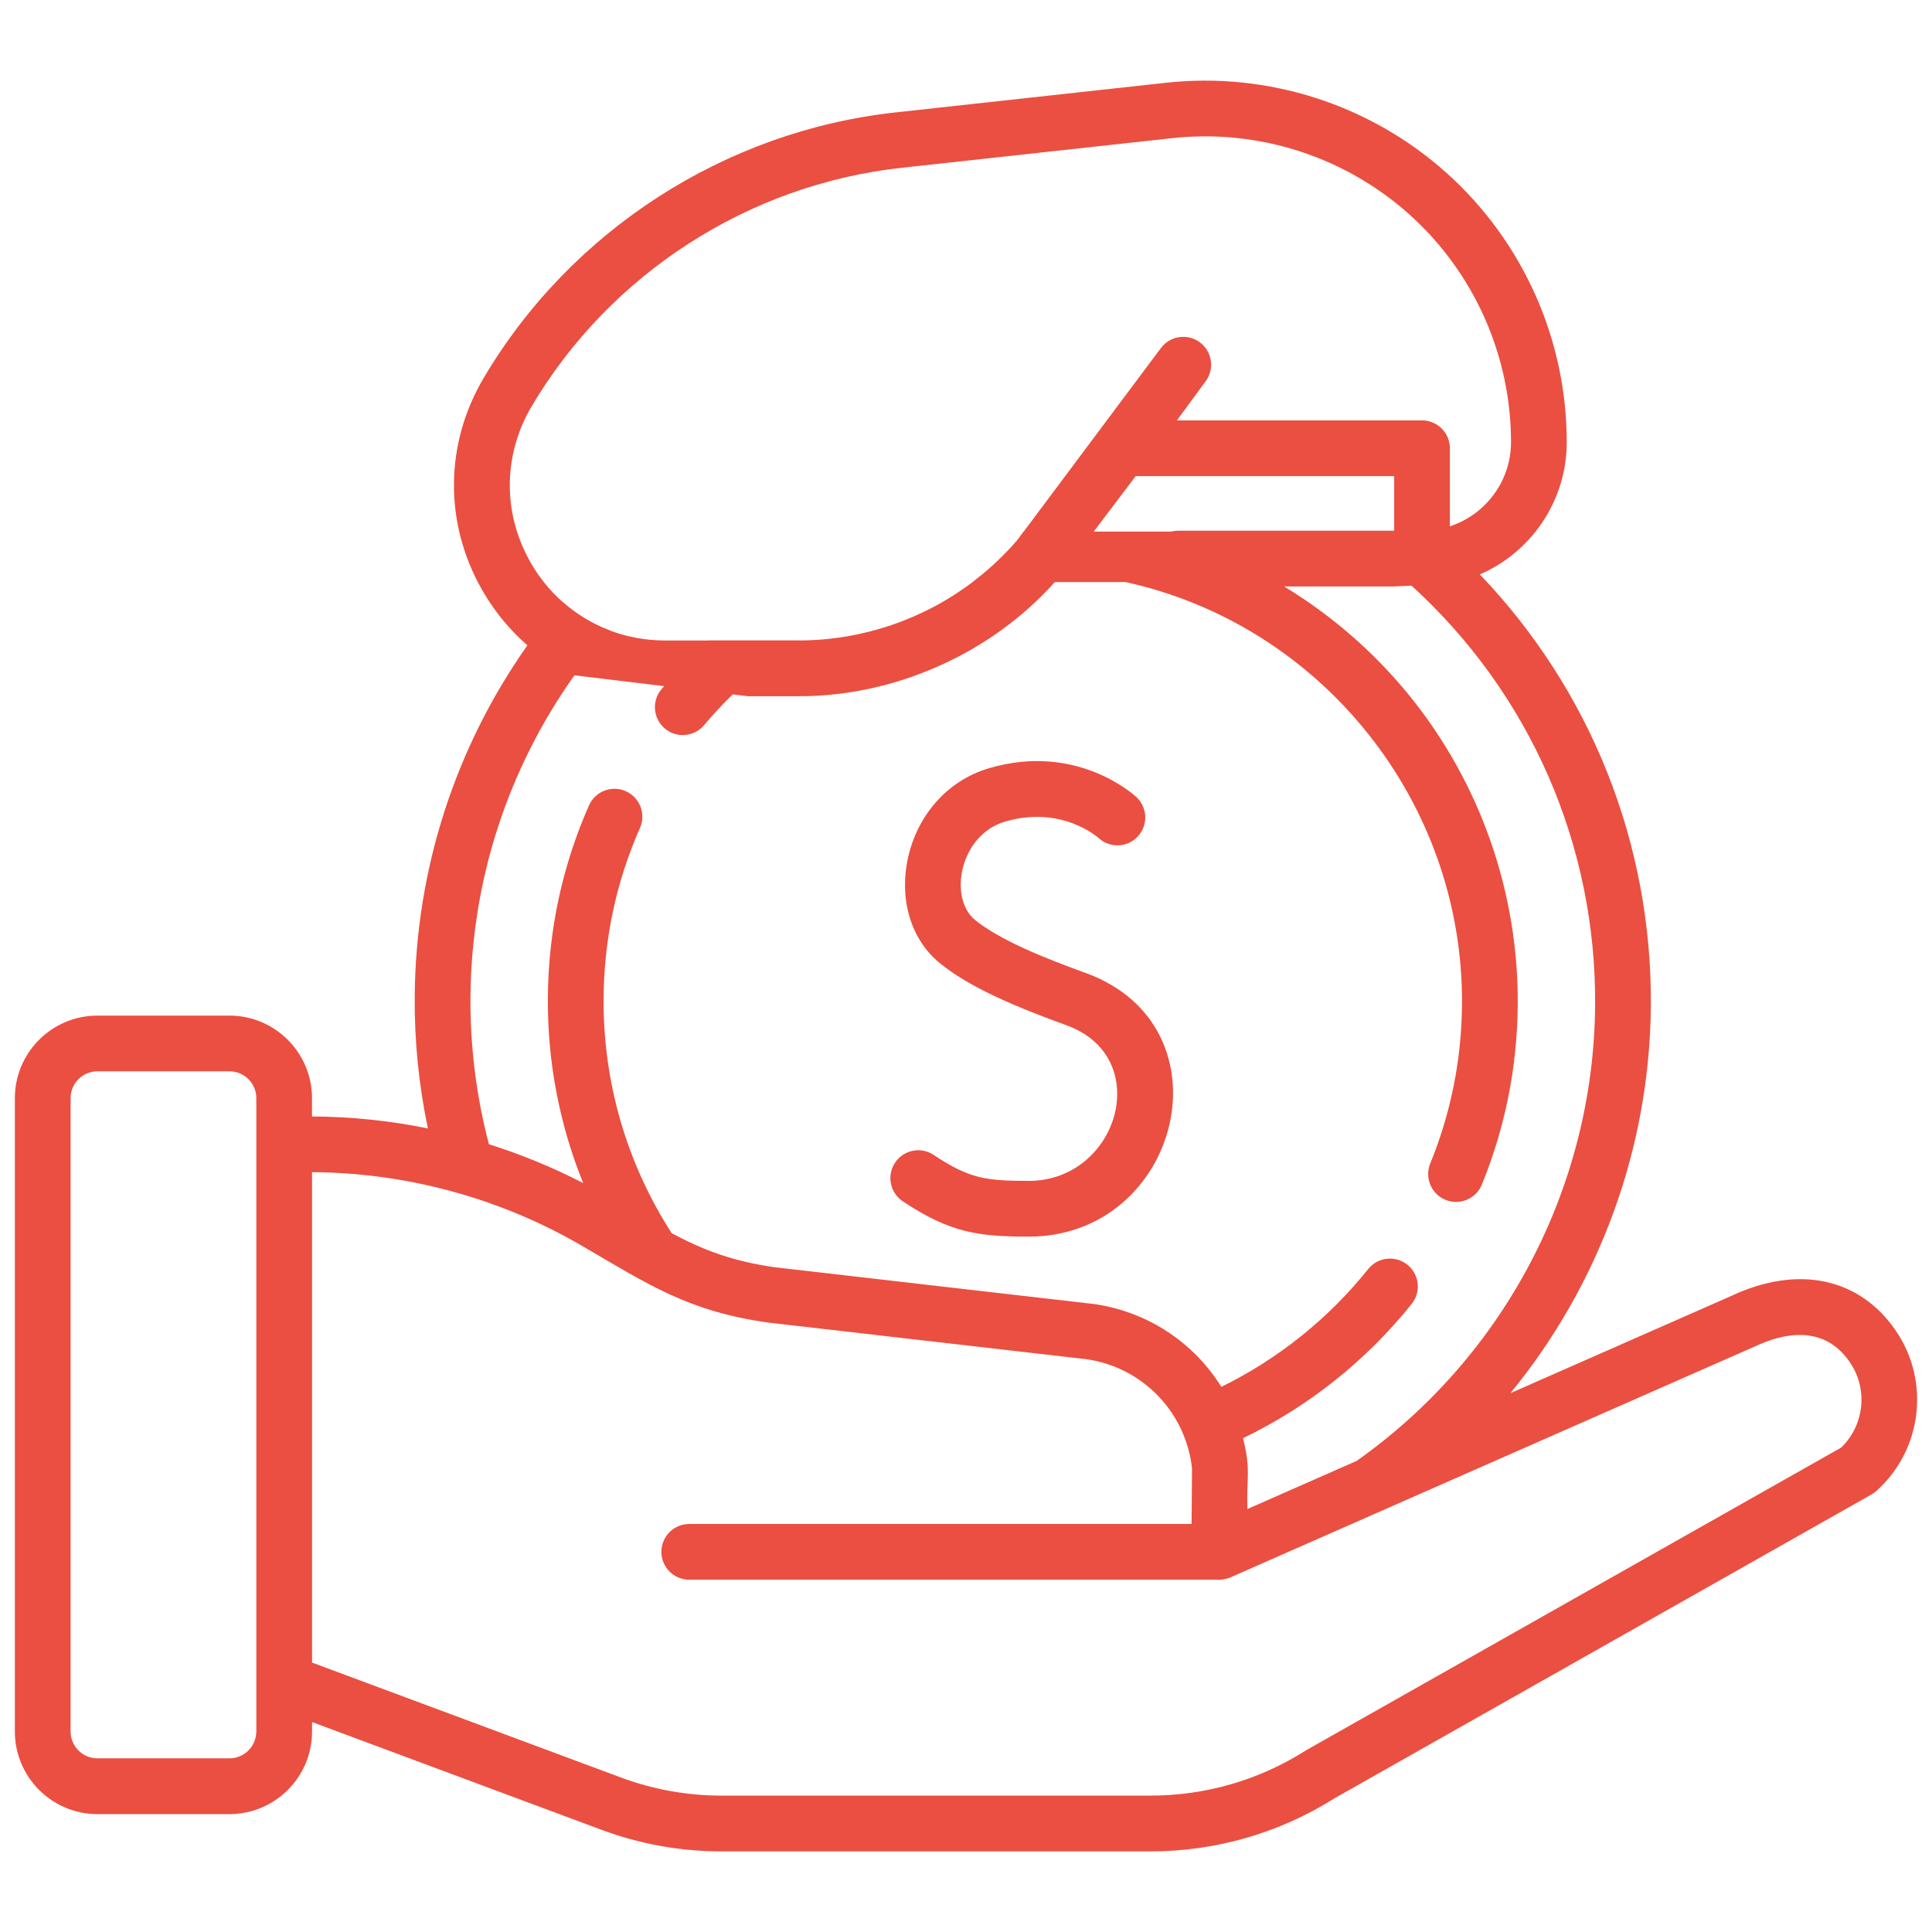
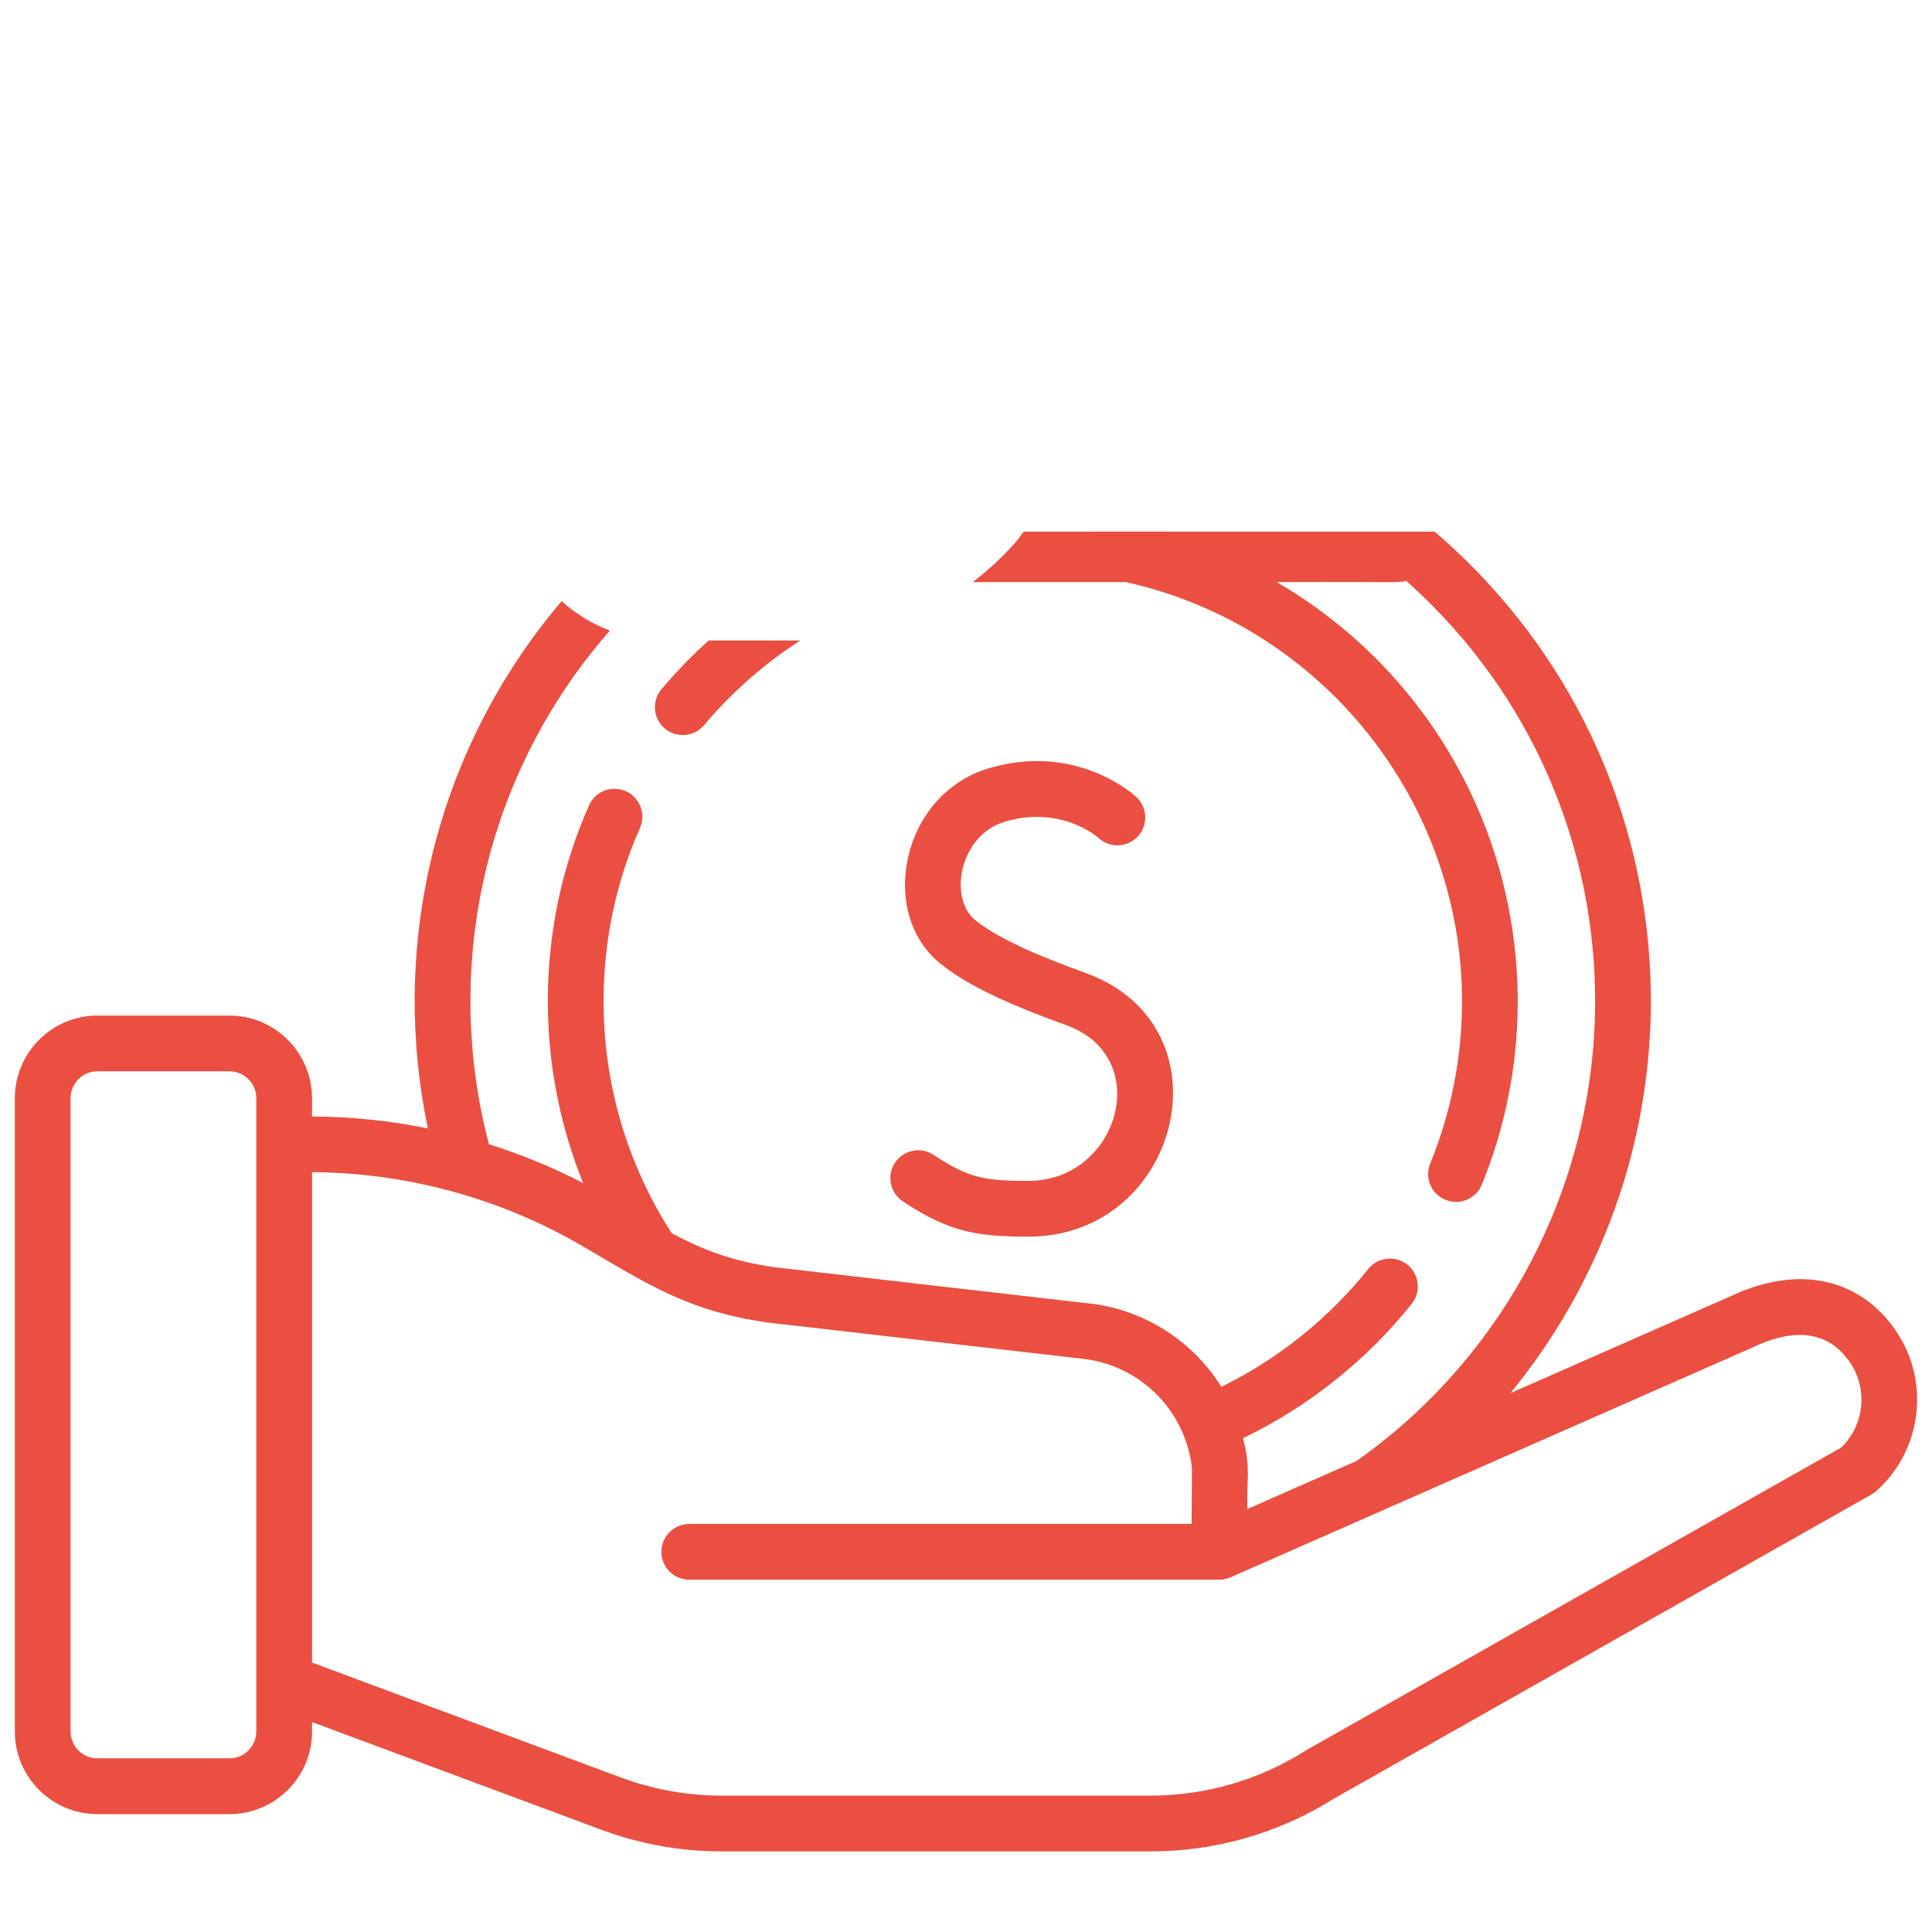
<svg xmlns="http://www.w3.org/2000/svg" id="Layer_1" viewBox="0 0 520 520">
  <defs>
    <style>.xtra-button2-1{fill:#ea4f41;stroke-width:0px;}</style>
  </defs>
  <path class="xtra-button2-1" d="m242.99,323.34c12.82,8.54,20.5,9.48,33.81,9.5h.06c40.85,0,55.04-56.57,15.31-70.98-10.77-3.9-22.72-8.64-29.64-14.17-7.35-5.87-4.3-22.96,8-26.56,14.99-4.38,24.62,3.96,25.14,4.41,3.03,2.79,7.74,2.62,10.55-.39,2.83-3.02,2.68-7.77-.34-10.6-.64-.6-16.04-14.7-39.56-7.82-23.78,6.95-30.17,39.11-13.14,52.69,6.95,5.54,16.76,10.33,33.88,16.54,23.74,8.61,14,41.88-10.2,41.88h-.04c-11.38-.02-15.87-.56-25.52-6.99-3.45-2.3-8.11-1.36-10.4,2.09-2.29,3.45-1.36,8.1,2.09,10.4h0Z" />
  <path class="xtra-button2-1" d="m379.39,187.28c-9.53-11.75-21-21.69-33.78-29.44h-28.49c-4.14,0-7.5-3.36-7.5-7.5,0-3.5,2.4-6.44,5.65-7.26h-20.89l-8.91,11.78c-.51.61-1.03,1.21-1.56,1.8h19.09c52.92,11.68,90.93,59.38,90.5,113.73-.12,14.8-3,29.19-8.55,42.76-1.56,3.84.27,8.22,4.11,9.78,3.81,1.56,8.2-.24,9.78-4.1,6.27-15.35,9.52-31.6,9.66-48.32.24-30.23-10.1-59.79-29.11-83.23Zm-201.36-1.77c-2.67,3.17-2.26,7.9.91,10.57,3.17,2.67,7.9,2.26,10.57-.91,2.43-2.89,5-5.65,7.7-8.28l-18.46-2.22c-.24.28-.48.56-.72.84Zm332.29,172.73c-9.78-14.38-26.4-17.89-44.45-9.39l-59.34,26.12c23.84-29.08,37.49-65.79,37.8-104.17.35-43.7-16.22-85.05-46.02-116.19-3.84-4.02-7.9-7.86-12.18-11.52h-70.86s-20.89,0-20.89,0h-18.84s-1.87,2.5-1.87,2.5c-3.6,4.13-7.58,7.84-11.88,11.08h41.21c52.92,11.68,90.93,59.38,90.5,113.73-.12,14.8-3,29.19-8.55,42.76-1.56,3.84.27,8.22,4.11,9.78,3.81,1.56,8.2-.24,9.78-4.1,6.27-15.35,9.52-31.6,9.66-48.32.24-30.23-10.1-59.79-29.11-83.23-9.53-11.75-21-21.69-33.78-29.44-.65-.4-1.32-.79-1.98-1.18,33.83-.13,32.44.28,34.84-.35.49.43.97.87,1.45,1.31,31.83,28.99,49.75,69.74,49.41,113.06-.4,48.68-24.38,94.43-64.2,122.52l-29.38,12.94c-.31-8.54,1.01-10.28-1.18-19.06,17.56-8.47,33.15-20.86,45.39-36.15,2.59-3.24,2.07-7.96-1.17-10.55-3.24-2.58-7.96-2.06-10.54,1.18-10.69,13.35-24.25,24.21-39.52,31.7-7.38-11.84-19.73-20.23-34.31-22.3-.06-.01-.12-.01-.19-.02l-85.65-9.86c-11.52-1.64-19.27-4.64-27.79-9.17-12.17-18.9-18.51-40.77-18.33-63.38.13-15.91,3.42-31.29,9.79-45.71,1.68-3.78-.04-8.21-3.83-9.89-3.79-1.67-8.21.04-9.89,3.83-7.2,16.31-10.93,33.68-11.07,51.65-.14,17.31,3.12,34.23,9.5,50-8.16-4.21-16.65-7.7-25.37-10.45-3.39-12.93-5.07-26.27-4.96-39.72.25-31.42,10.17-61.47,27.98-86.48,2.97-4.16,6.15-8.18,9.55-12.05-4.79-1.81-9.18-4.48-12.99-7.92-3.26,3.83-6.34,7.8-9.22,11.89-19.31,27.37-30.05,60.16-30.33,94.44-.09,12,1.1,23.92,3.55,35.58-10.23-2.08-20.68-3.16-31.19-3.21v-4.92c0-12.26-9.97-22.23-22.22-22.23H26.22c-12.25,0-22.22,9.97-22.22,22.23v170.46c0,12.26,9.97,22.23,22.22,22.23h35.54c12.26,0,22.23-9.97,22.23-22.23v-2.55l77.84,28.98c10.4,3.87,21.29,5.83,32.37,5.83h115.51c17.55,0,34.67-4.95,49.51-14.31l144.46-81.73c.47-.26.9-.56,1.29-.92,12.32-10.94,14.63-29.46,5.35-43.09Zm-441.33,107.79h-.01c0,3.99-3.24,7.23-7.22,7.23H26.22c-3.98,0-7.22-3.24-7.22-7.23v-170.46c0-3.99,3.24-7.23,7.22-7.23h35.54c3.99,0,7.23,3.24,7.23,7.23v170.46Zm426.56-76.41l-143.88,81.39c-.11.07-.22.13-.32.2-12.47,7.9-26.87,12.08-41.64,12.08h-115.51c-9.29,0-18.42-1.65-27.13-4.89l-83.08-30.92v-131.99c25.61.15,50.82,7.05,72.94,19.99,17.73,10.37,28.45,17.46,49.64,20.46.07.01.13.02.2.03l85.65,9.86c15.24,2.2,26.75,14.36,28.41,29.37l-.11,14.98h-135.21c-4.15,0-7.5,3.36-7.5,7.5s3.36,7.5,7.5,7.5h142.66c1.62,0,2.92-.61,3.02-.64l140.81-62c.06-.03.12-.05.19-.08,7.89-3.73,18.76-6.03,25.73,4.23,4.91,7.2,3.86,16.93-2.37,22.93ZM178.94,196.08c3.17,2.67,7.9,2.26,10.57-.91,2.43-2.89,5-5.65,7.7-8.28,5.57-5.45,11.68-10.31,18.2-14.51-.2.01-.39.01-.59.01h-24.06c-4.26,3.81-8.27,7.91-12.01,12.28-.24.28-.48.56-.72.84-2.67,3.17-2.26,7.9.91,10.57Z" />
-   <path class="xtra-button2-1" d="m214.82,172.39h-24.06c-4.26,3.81-8.27,7.91-12.01,12.28l18.46,2.22c5.57-5.45,11.68-10.31,18.2-14.51-.2.01-.39.01-.59.01Zm174.52-125.85c-20.57-18.43-48.11-27.27-75.55-24.26l-72.79,7.98c-45.86,5.03-87.28,31.72-110.79,71.42-10.53,17.77-10.71,39.1-.48,57.05,3.29,5.77,7.43,10.79,12.22,14.95,3.69,3.2,7.76,5.9,12.12,8.02l.54.06,24.14,2.91,18.46,2.22,4.11.5h13.5c25.6.1,51.68-11.23,69.09-30.73.53-.59,1.05-1.19,1.56-1.8l8.91-11.78,11.28-14.93h69.58v14.69h-58.12c-.64,0-1.26.08-1.85.24-3.25.82-5.65,3.76-5.65,7.26,0,4.14,3.36,7.5,7.5,7.5h58.12l4.68-.22,10.32-.5c2.81-.54,5.51-1.39,8.07-2.51,13.75-5.98,23.38-19.69,23.38-35.61,0-27.62-11.79-54.03-32.35-72.46Zm.9,95.12v-21.01c0-4.14-3.36-7.5-7.5-7.5h-65.98l7.75-10.54c2.46-3.33,1.75-8.03-1.59-10.49-3.33-2.45-8.03-1.74-10.49,1.6l-36.89,49.35-1.87,2.51c-3.6,4.13-7.58,7.84-11.88,11.08-13.26,10.01-29.48,15.6-46.38,15.72-.2.01-.39.01-.59.01h-35.76c-5.22,0-10.24-.93-14.9-2.68-4.79-1.81-9.18-4.48-12.99-7.92-3.28-2.96-6.13-6.48-8.41-10.49-7.52-13.21-7.39-28.9.36-41.98,21.12-35.65,58.32-59.64,99.51-64.15l72.79-7.98c23.22-2.55,46.51,4.93,63.9,20.52,17.4,15.59,27.37,37.93,27.37,61.29,0,10.56-6.91,19.54-16.45,22.66Z" />
</svg>